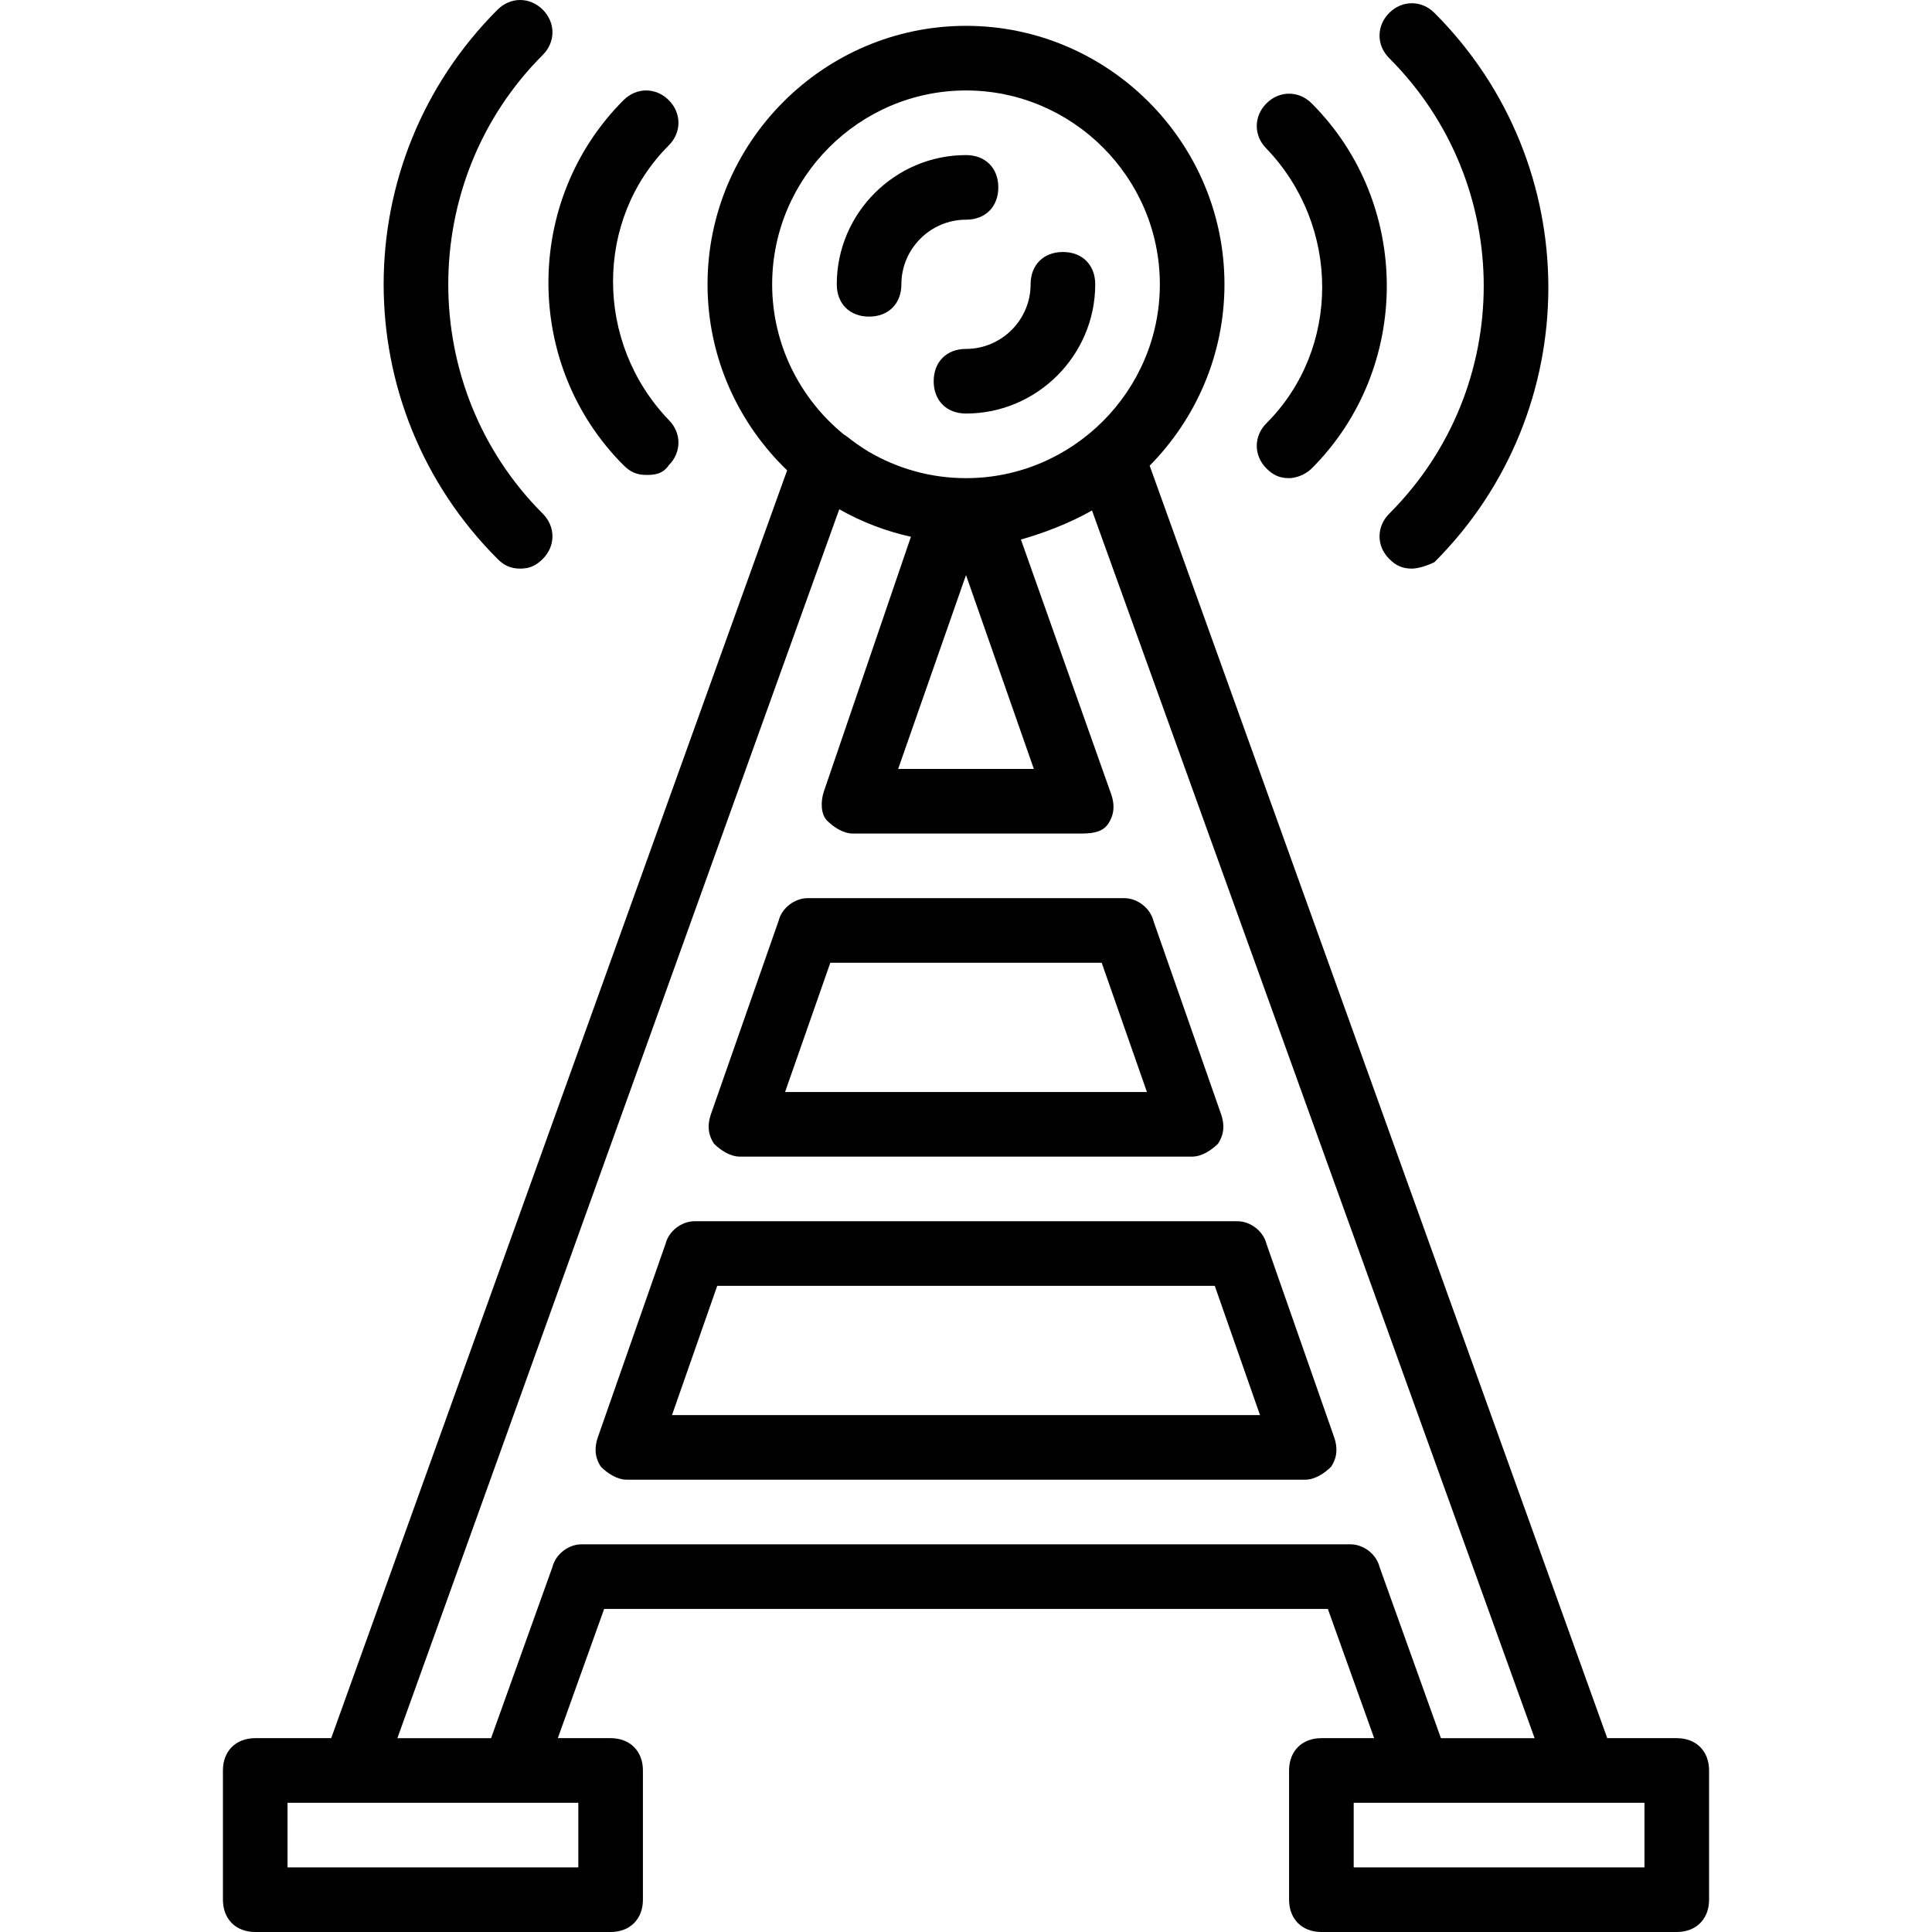
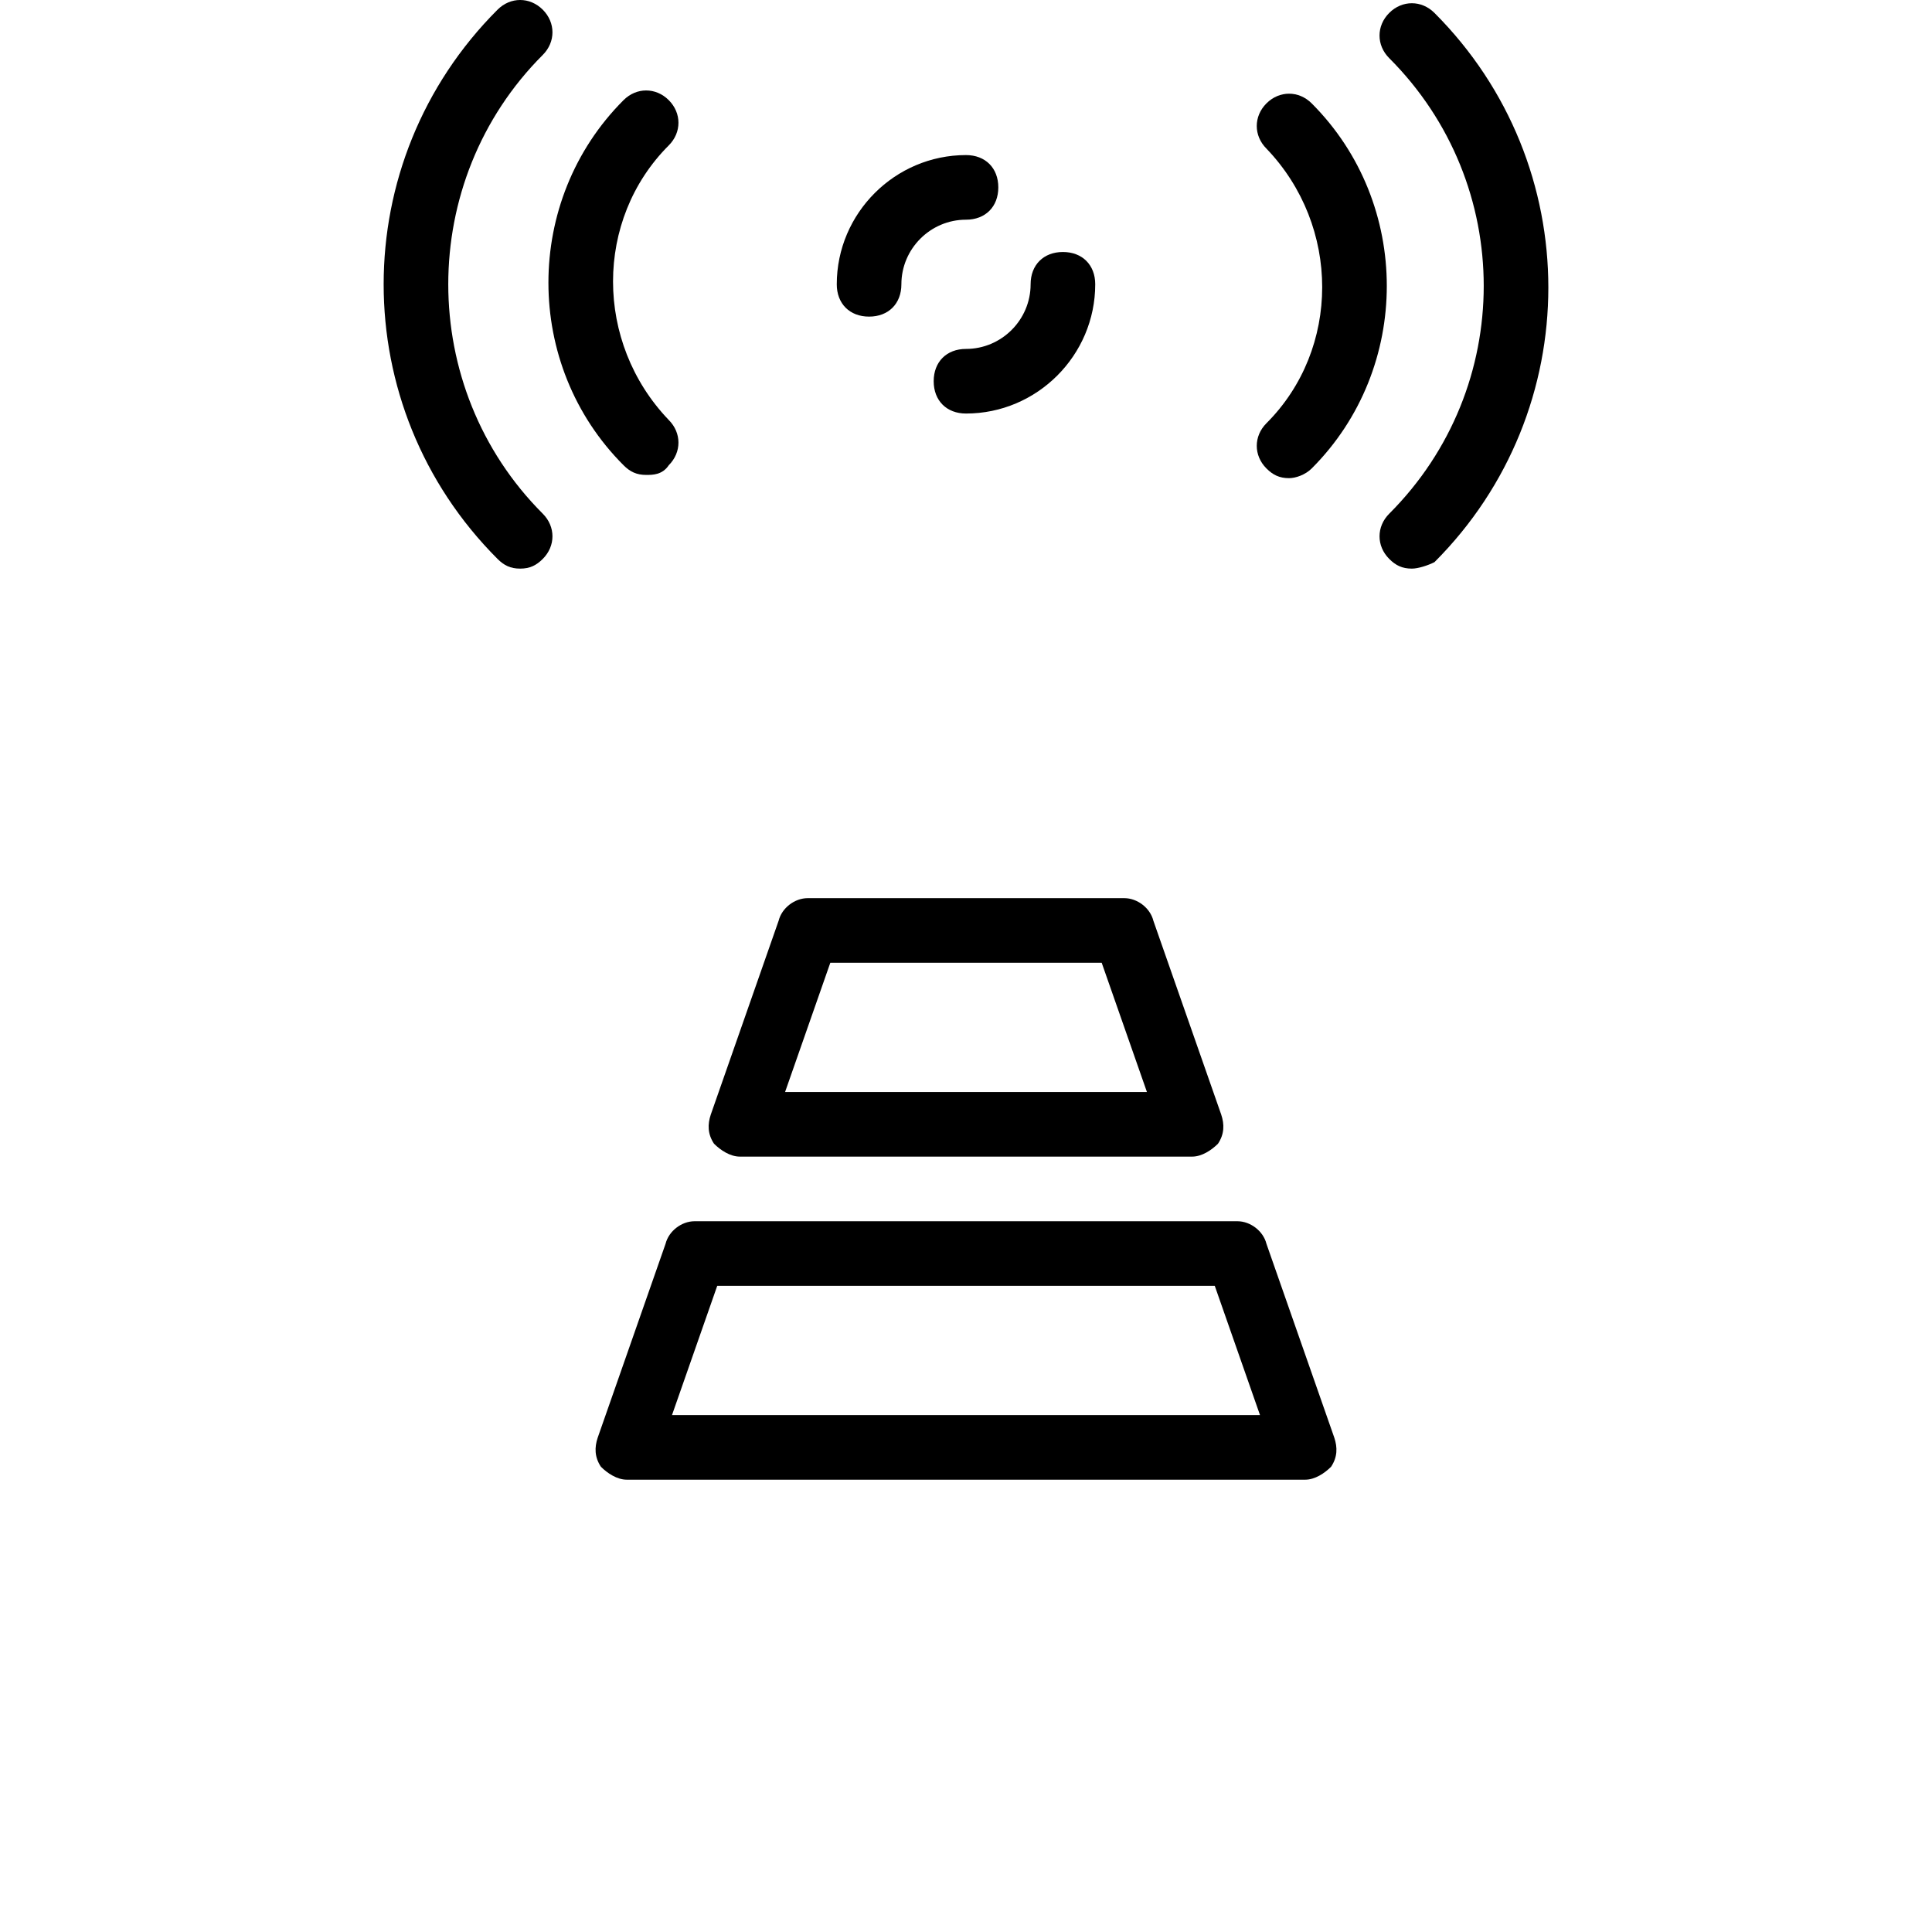
<svg xmlns="http://www.w3.org/2000/svg" fill="#000000" height="800px" width="800px" version="1.1" id="Layer_1" viewBox="0 0 510.293 510.293" xml:space="preserve">
  <g transform="translate(1 1)">
    <g>
      <g>
        <path d="M136.387,149.187c2.56,0,4.267-0.853,5.973-2.56c3.413-3.413,3.413-8.533,0-11.947c-33.28-33.28-33.28-87.893,0-121.173     c3.413-3.413,3.413-8.533,0-11.947s-8.533-3.413-11.947,0c-40.107,40.107-40.107,104.96,0,145.067     C132.12,148.333,133.827,149.187,136.387,149.187z" />
        <path d="M365.933,134.68c-3.413,3.413-3.413,8.533,0,11.947c1.707,1.707,3.413,2.56,5.973,2.56c1.707,0,4.267-0.853,5.973-1.707     c40.107-40.107,40.107-104.96,0-145.067c-3.413-3.413-8.533-3.413-11.947,0c-3.413,3.413-3.413,8.533,0,11.947     C399.213,47.64,399.213,101.4,365.933,134.68z" />
        <path d="M163.693,121.88c1.707,1.707,3.413,2.56,5.973,2.56c1.707,0,4.267,0,5.973-2.56c3.413-3.413,3.413-8.533,0-11.947     c-19.627-20.48-19.627-52.907,0-72.533c3.413-3.413,3.413-8.533,0-11.947s-8.533-3.413-11.947,0     C137.24,51.907,137.24,95.427,163.693,121.88z" />
        <path d="M333.507,122.733c1.707,1.707,3.413,2.56,5.973,2.56c1.707,0,4.267-0.853,5.973-2.56     c26.453-26.453,26.453-69.973,0-96.427c-3.413-3.413-8.533-3.413-11.947,0c-3.413,3.413-3.413,8.533,0,11.947     c19.627,20.48,19.627,52.907,0,72.533C330.093,114.2,330.093,119.32,333.507,122.733z" />
        <path d="M194.413,304.493H313.88c2.56,0,5.12-1.707,6.827-3.413c1.707-2.56,1.707-5.12,0.853-7.68l-17.92-51.2     c-0.853-3.413-4.267-5.973-7.68-5.973h-83.627c-3.413,0-6.827,2.56-7.68,5.973l-17.92,51.2c-0.853,2.56-0.853,5.12,0.853,7.68     C189.293,302.787,191.853,304.493,194.413,304.493z M218.307,253.293h71.68l11.947,34.133H206.36L218.307,253.293z" />
        <path d="M333.507,327.533c-0.853-3.413-4.267-5.973-7.68-5.973h-143.36c-3.413,0-6.827,2.56-7.68,5.973l-17.92,51.2     c-0.853,2.56-0.853,5.12,0.853,7.68c1.707,1.707,4.267,3.413,6.827,3.413h179.2c2.56,0,5.12-1.707,6.827-3.413     c1.707-2.56,1.707-5.12,0.853-7.68L333.507,327.533z M176.493,372.76l11.947-34.133h131.413L331.8,372.76H176.493z" />
        <path d="M245.613,99.693c0,5.12,3.413,8.533,8.533,8.533c18.773,0,34.133-15.36,34.133-34.133c0-5.12-3.413-8.533-8.533-8.533     c-5.12,0-8.533,3.413-8.533,8.533c0,9.387-7.68,17.067-17.067,17.067C249.027,91.16,245.613,94.573,245.613,99.693z" />
        <path d="M228.547,82.627c5.12,0,8.533-3.413,8.533-8.533c0-9.387,7.68-17.067,17.067-17.067c5.12,0,8.533-3.413,8.533-8.533     s-3.413-8.533-8.533-8.533c-18.773,0-34.133,15.36-34.133,34.133C220.013,79.213,223.427,82.627,228.547,82.627z" />
-         <path d="M441.88,458.093h-18.361L302.656,121.996c12.196-12.348,19.757-29.283,19.757-47.903     c0-37.547-30.72-68.267-68.267-68.267s-68.267,30.72-68.267,68.267c0,19.251,8.089,36.694,21.021,49.136L86.481,458.093H66.413     c-5.12,0-8.533,3.413-8.533,8.533v34.133c0,5.12,3.413,8.533,8.533,8.533h93.867c5.12,0,8.533-3.413,8.533-8.533v-34.133     c0-5.12-3.413-8.533-8.533-8.533h-13.943l12.236-34.133H349.72l12.236,34.133h-13.943c-5.12,0-8.533,3.413-8.533,8.533v34.133     c0,5.12,3.413,8.533,8.533,8.533h93.867c5.12,0,8.533-3.413,8.533-8.533v-34.133C450.413,461.507,447,458.093,441.88,458.093z      M272.067,202.093h-35.84l17.92-51.2L272.067,202.093z M202.947,74.093c0-28.16,23.04-51.2,51.2-51.2s51.2,23.04,51.2,51.2     c0,28.16-23.04,51.2-51.2,51.2c-9.378,0-18.18-2.566-25.76-7.015c-2.011-1.235-3.955-2.592-5.813-4.079     c-0.221-0.147-0.442-0.279-0.662-0.413C210.36,104.379,202.947,90.062,202.947,74.093z M151.747,492.227h-76.8V475.16h17.067     h42.667h17.067V492.227z M363.373,412.867c-0.853-3.413-4.267-5.973-7.68-5.973H152.6c-3.413,0-6.827,2.56-7.68,5.973     l-16.213,45.227H103.96l116.713-324.582c5.837,3.311,12.198,5.786,18.926,7.262L216.6,208.067     c-0.853,2.56-0.853,5.973,0.853,7.68c1.707,1.707,4.267,3.413,6.827,3.413h59.733c2.56,0,5.973,0,7.68-2.56     c1.707-2.56,1.707-5.12,0.853-7.68l-23.893-67.413c5.973-1.707,12.8-4.267,18.773-7.68l116.907,324.267h-24.747L363.373,412.867z      M433.347,492.227h-76.8V475.16h17.067h42.667h17.067V492.227z" />
      </g>
    </g>
  </g>
</svg>